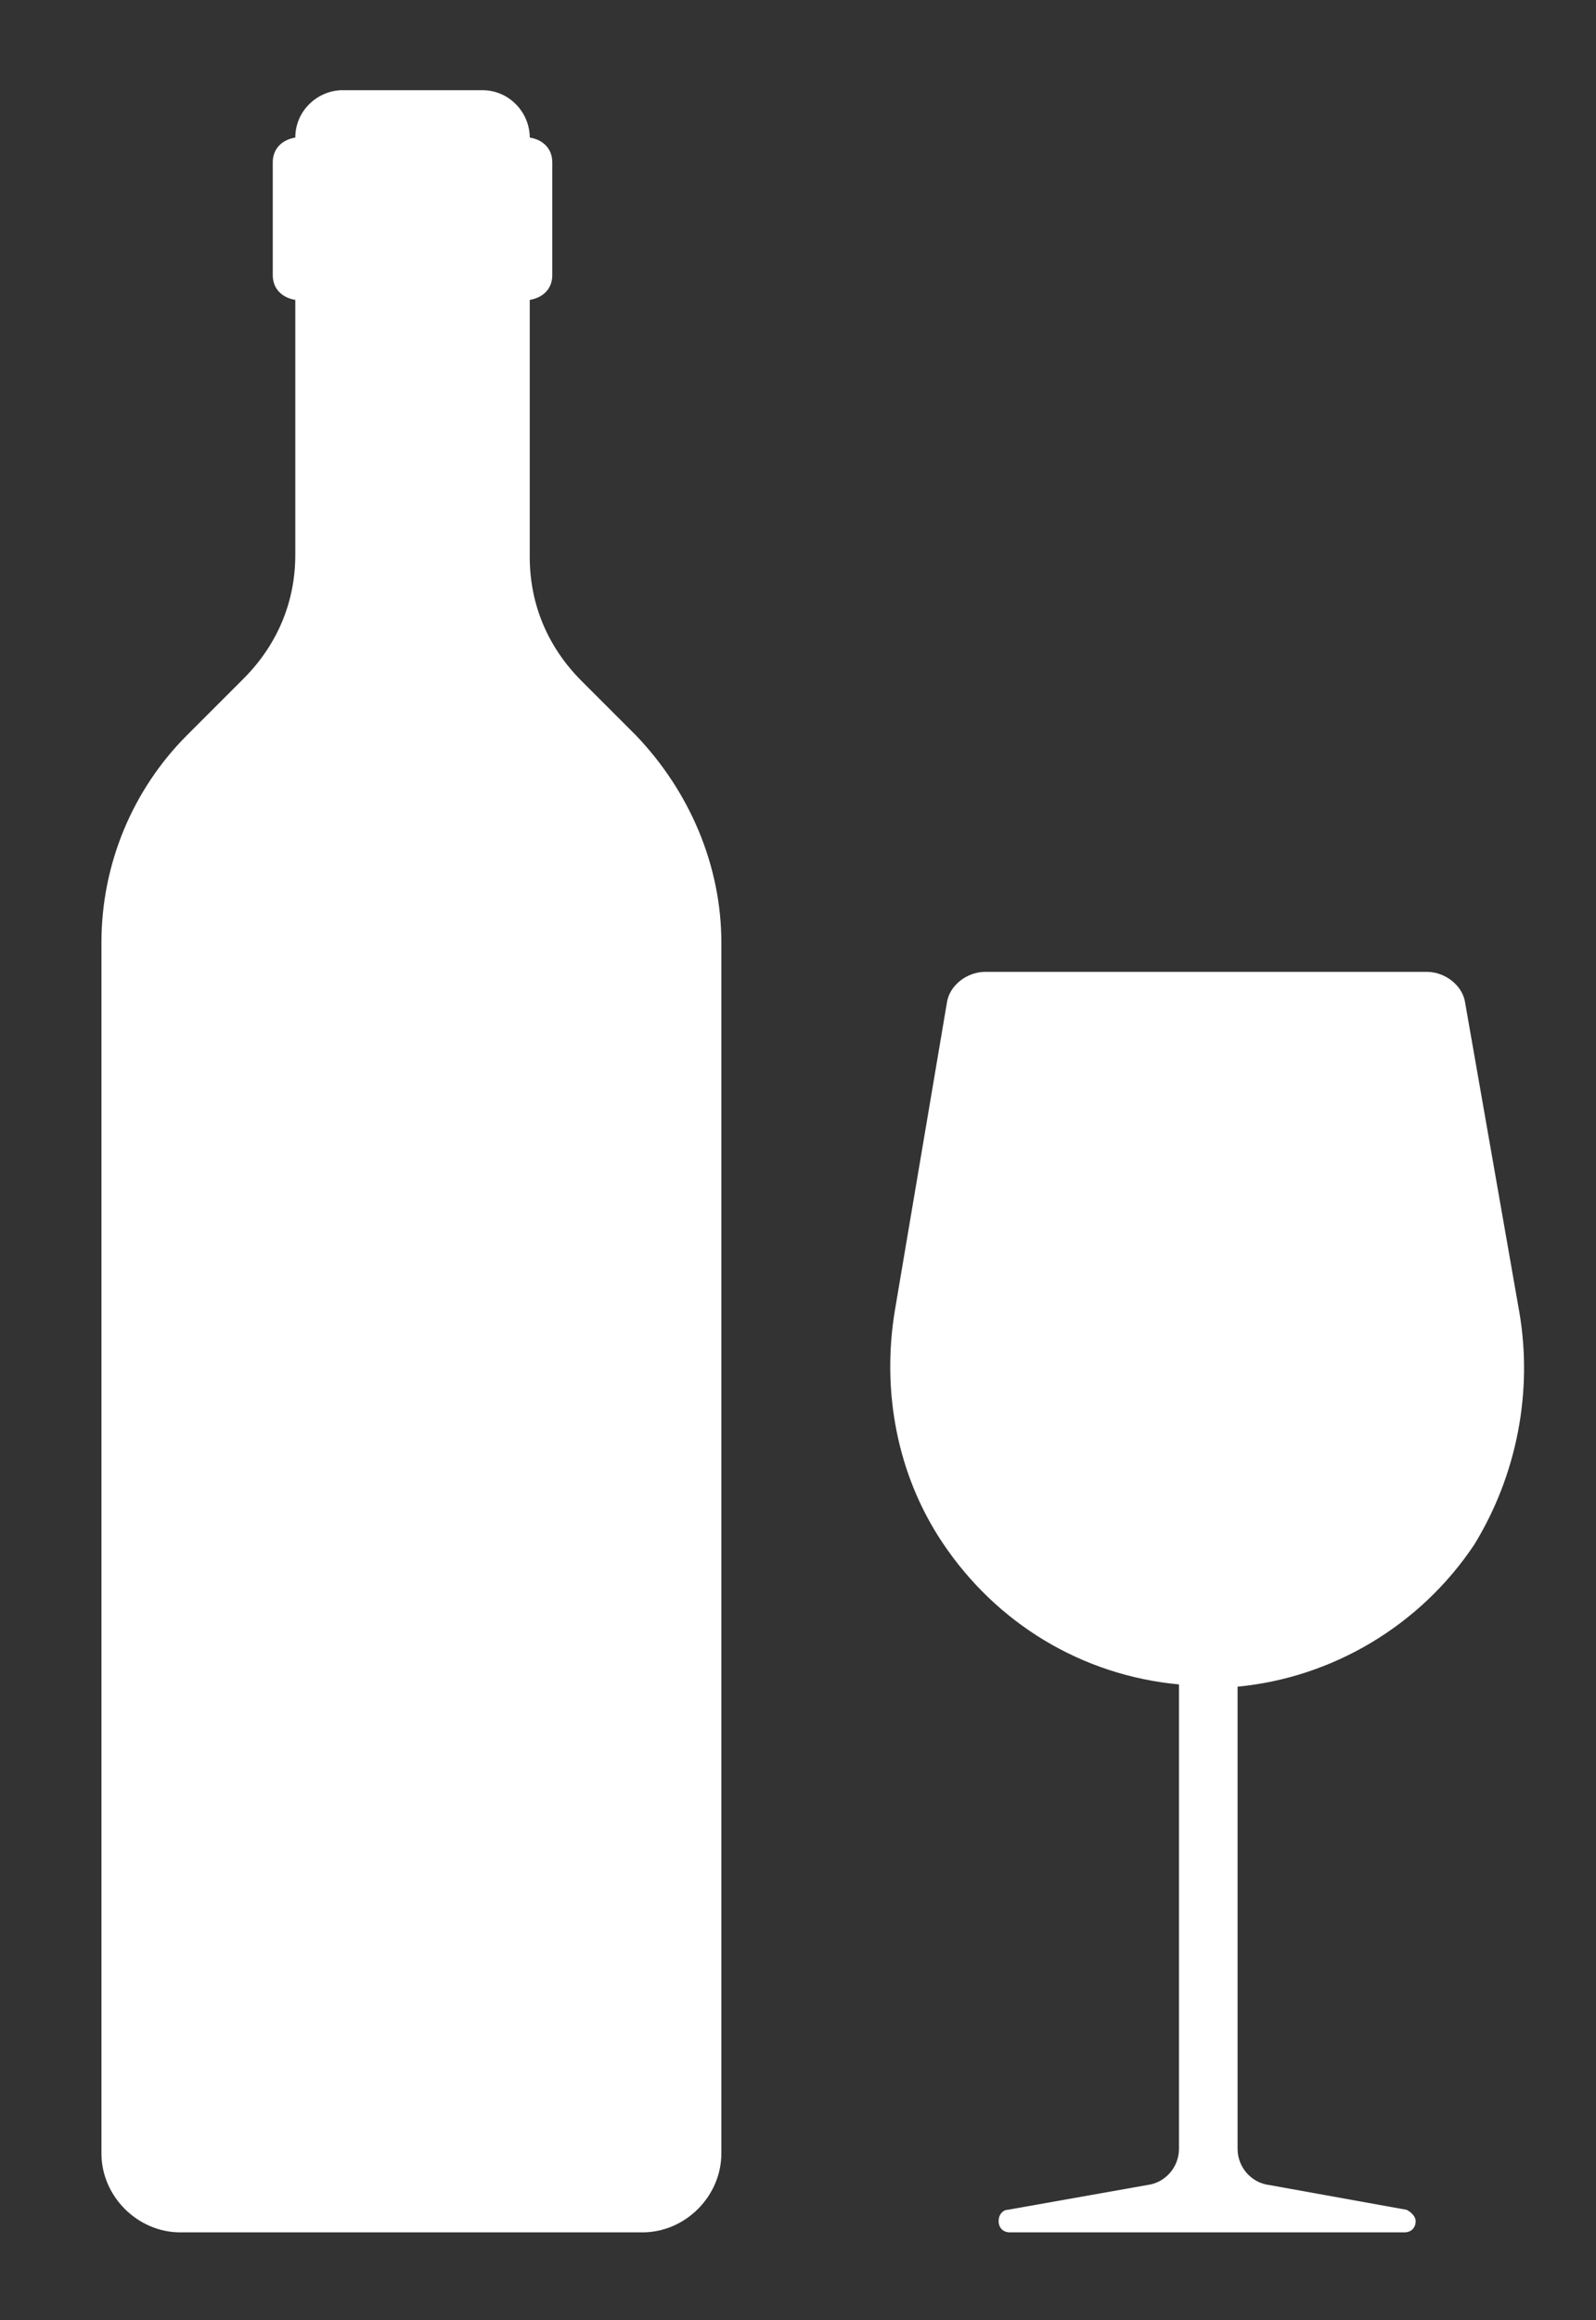
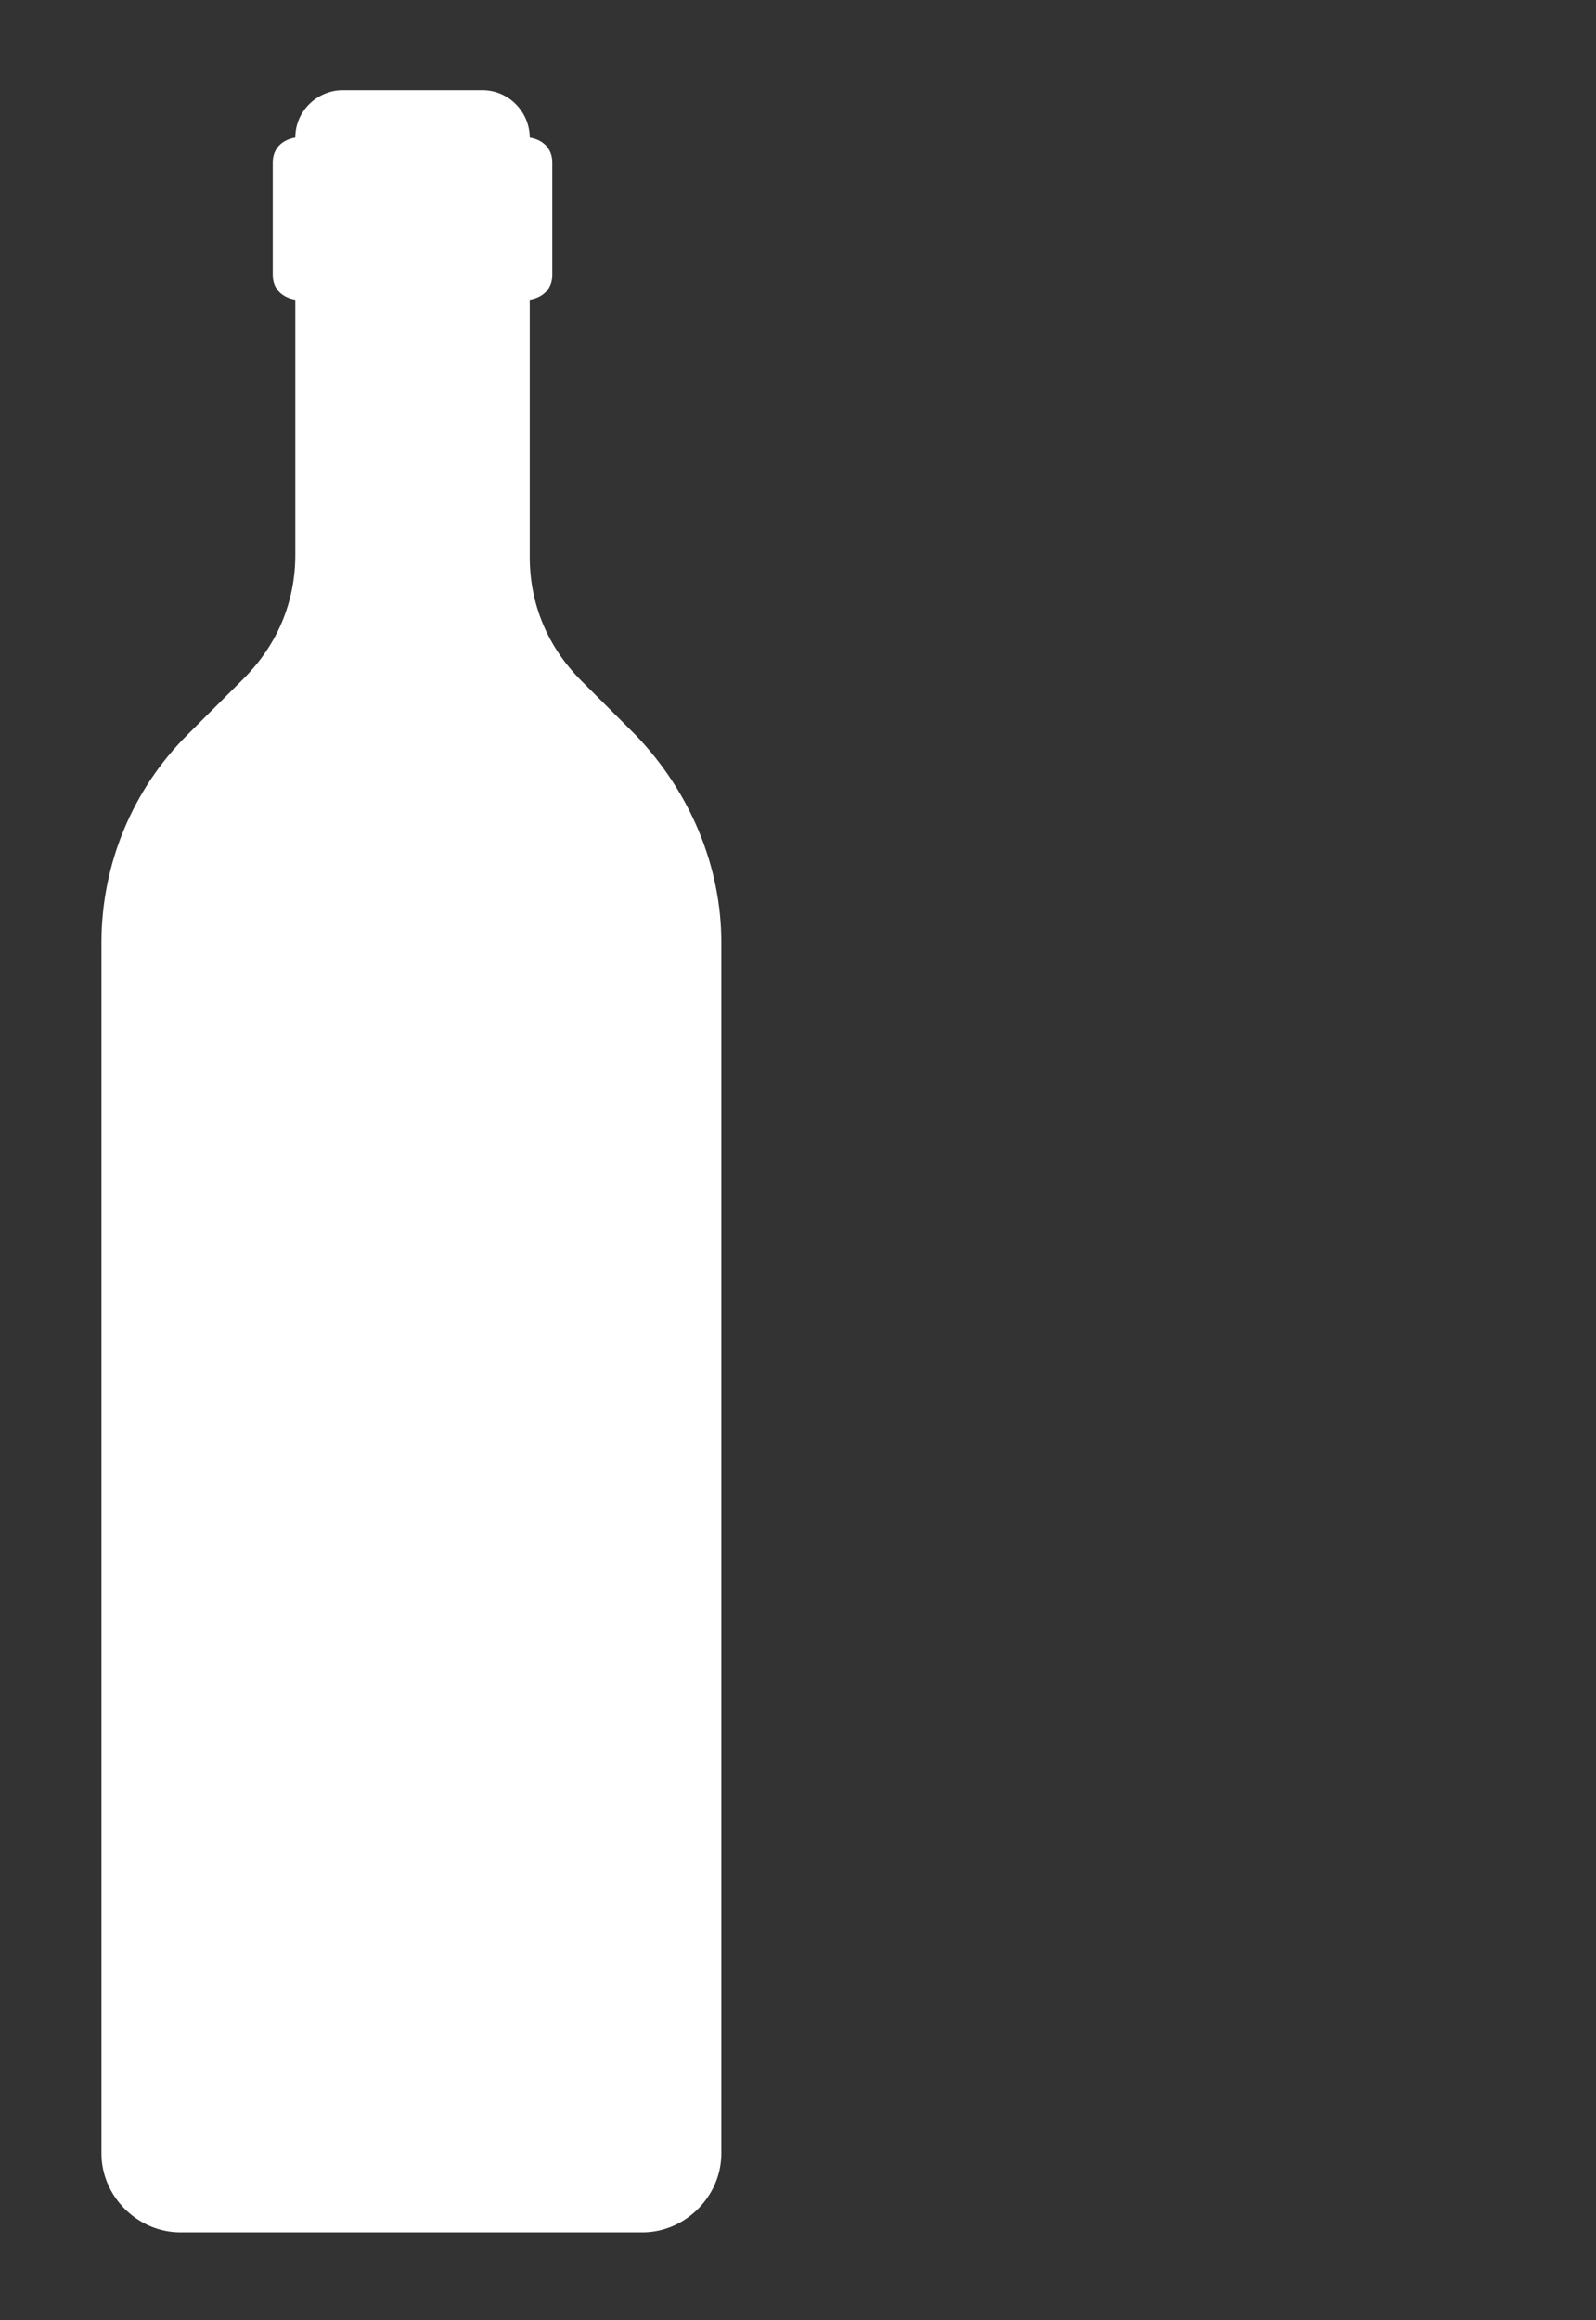
<svg xmlns="http://www.w3.org/2000/svg" version="1.1" x="0px" y="0px" viewBox="0 0 70.8 102.9" style="enable-background:new 0 0 70.8 102.9;" xml:space="preserve">
  <rect x="0" y="0" width="70.8" height="102.9" fill="#333333" stroke="none" />
  <style type="text/css">
	.st0{fill:#FFFFFF;}
</style>
  <g id="Layer_2">
</g>
  <g id="Layer_1">
    <g>
-       <path class="st0" d="M67.4,58.2L65,44.5c-0.1-0.8-0.9-1.4-1.7-1.4H43.7c-0.8,0-1.6,0.6-1.7,1.4l-2.3,13.6    c-0.6,3.6,0.1,7.3,2.1,10.3c2.4,3.6,6.2,5.9,10.5,6.3v20.6c0,0.8-0.6,1.5-1.4,1.6L44.7,98c-0.2,0-0.4,0.2-0.4,0.5s0.2,0.5,0.5,0.5    h17.5c0.3,0,0.5-0.2,0.5-0.5l0,0c0-0.2-0.2-0.4-0.4-0.5l-6.1-1.1c-0.8-0.1-1.4-0.8-1.4-1.6V74.8c4.2-0.4,8.1-2.7,10.5-6.3    C67.3,65.4,68,61.7,67.4,58.2z" />
      <path class="st0" d="M25.8,30.2c-1.5-1.5-2.3-3.4-2.3-5.5V13.3c0.6-0.1,1-0.5,1-1.1v-5c0-0.6-0.4-1-1-1.1C23.5,5,22.6,4,21.4,4    h-6.2c-1.1,0-2.1,0.9-2.1,2.1c-0.6,0.1-1,0.5-1,1.1v5c0,0.6,0.4,1,1,1.1v11.3c0,2.1-0.8,4-2.3,5.5l-2.5,2.5    c-2.4,2.4-3.8,5.7-3.8,9.2v53.7C4.5,97.4,6.1,99,8,99h20.5c1.9,0,3.5-1.6,3.5-3.5V41.8c0-3.4-1.4-6.7-3.8-9.2L25.8,30.2z" />
    </g>
  </g>
</svg>